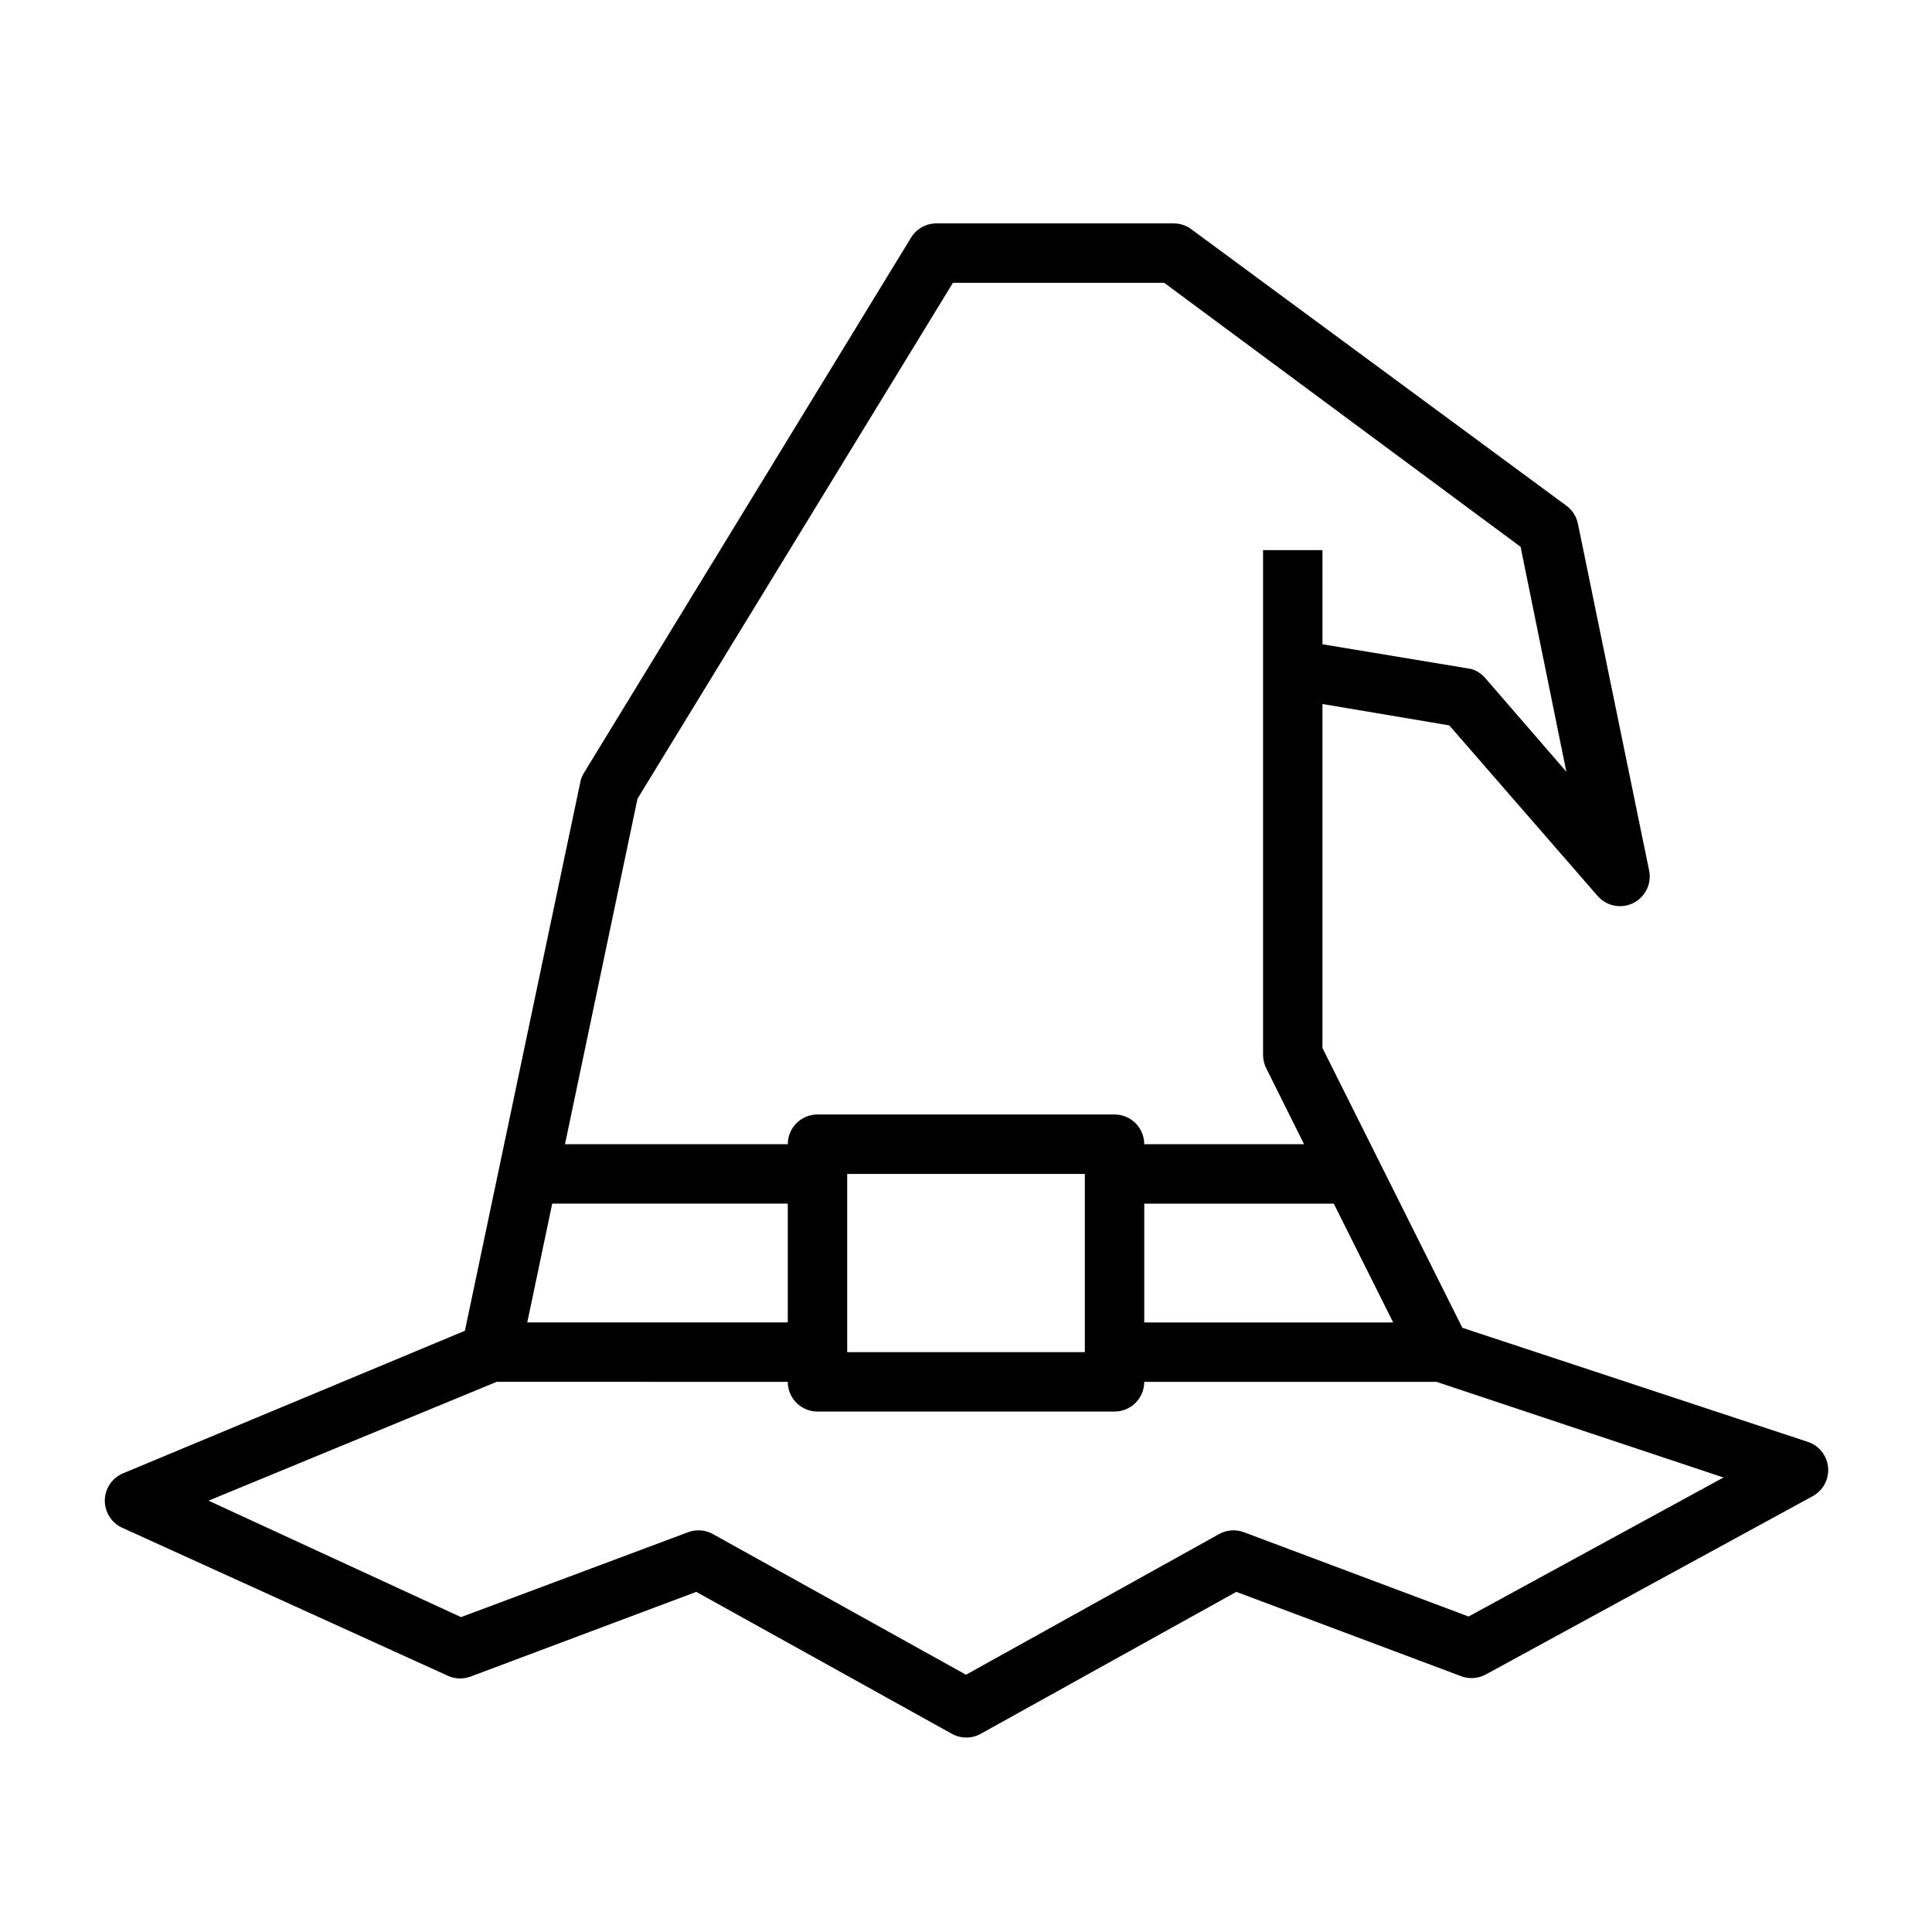
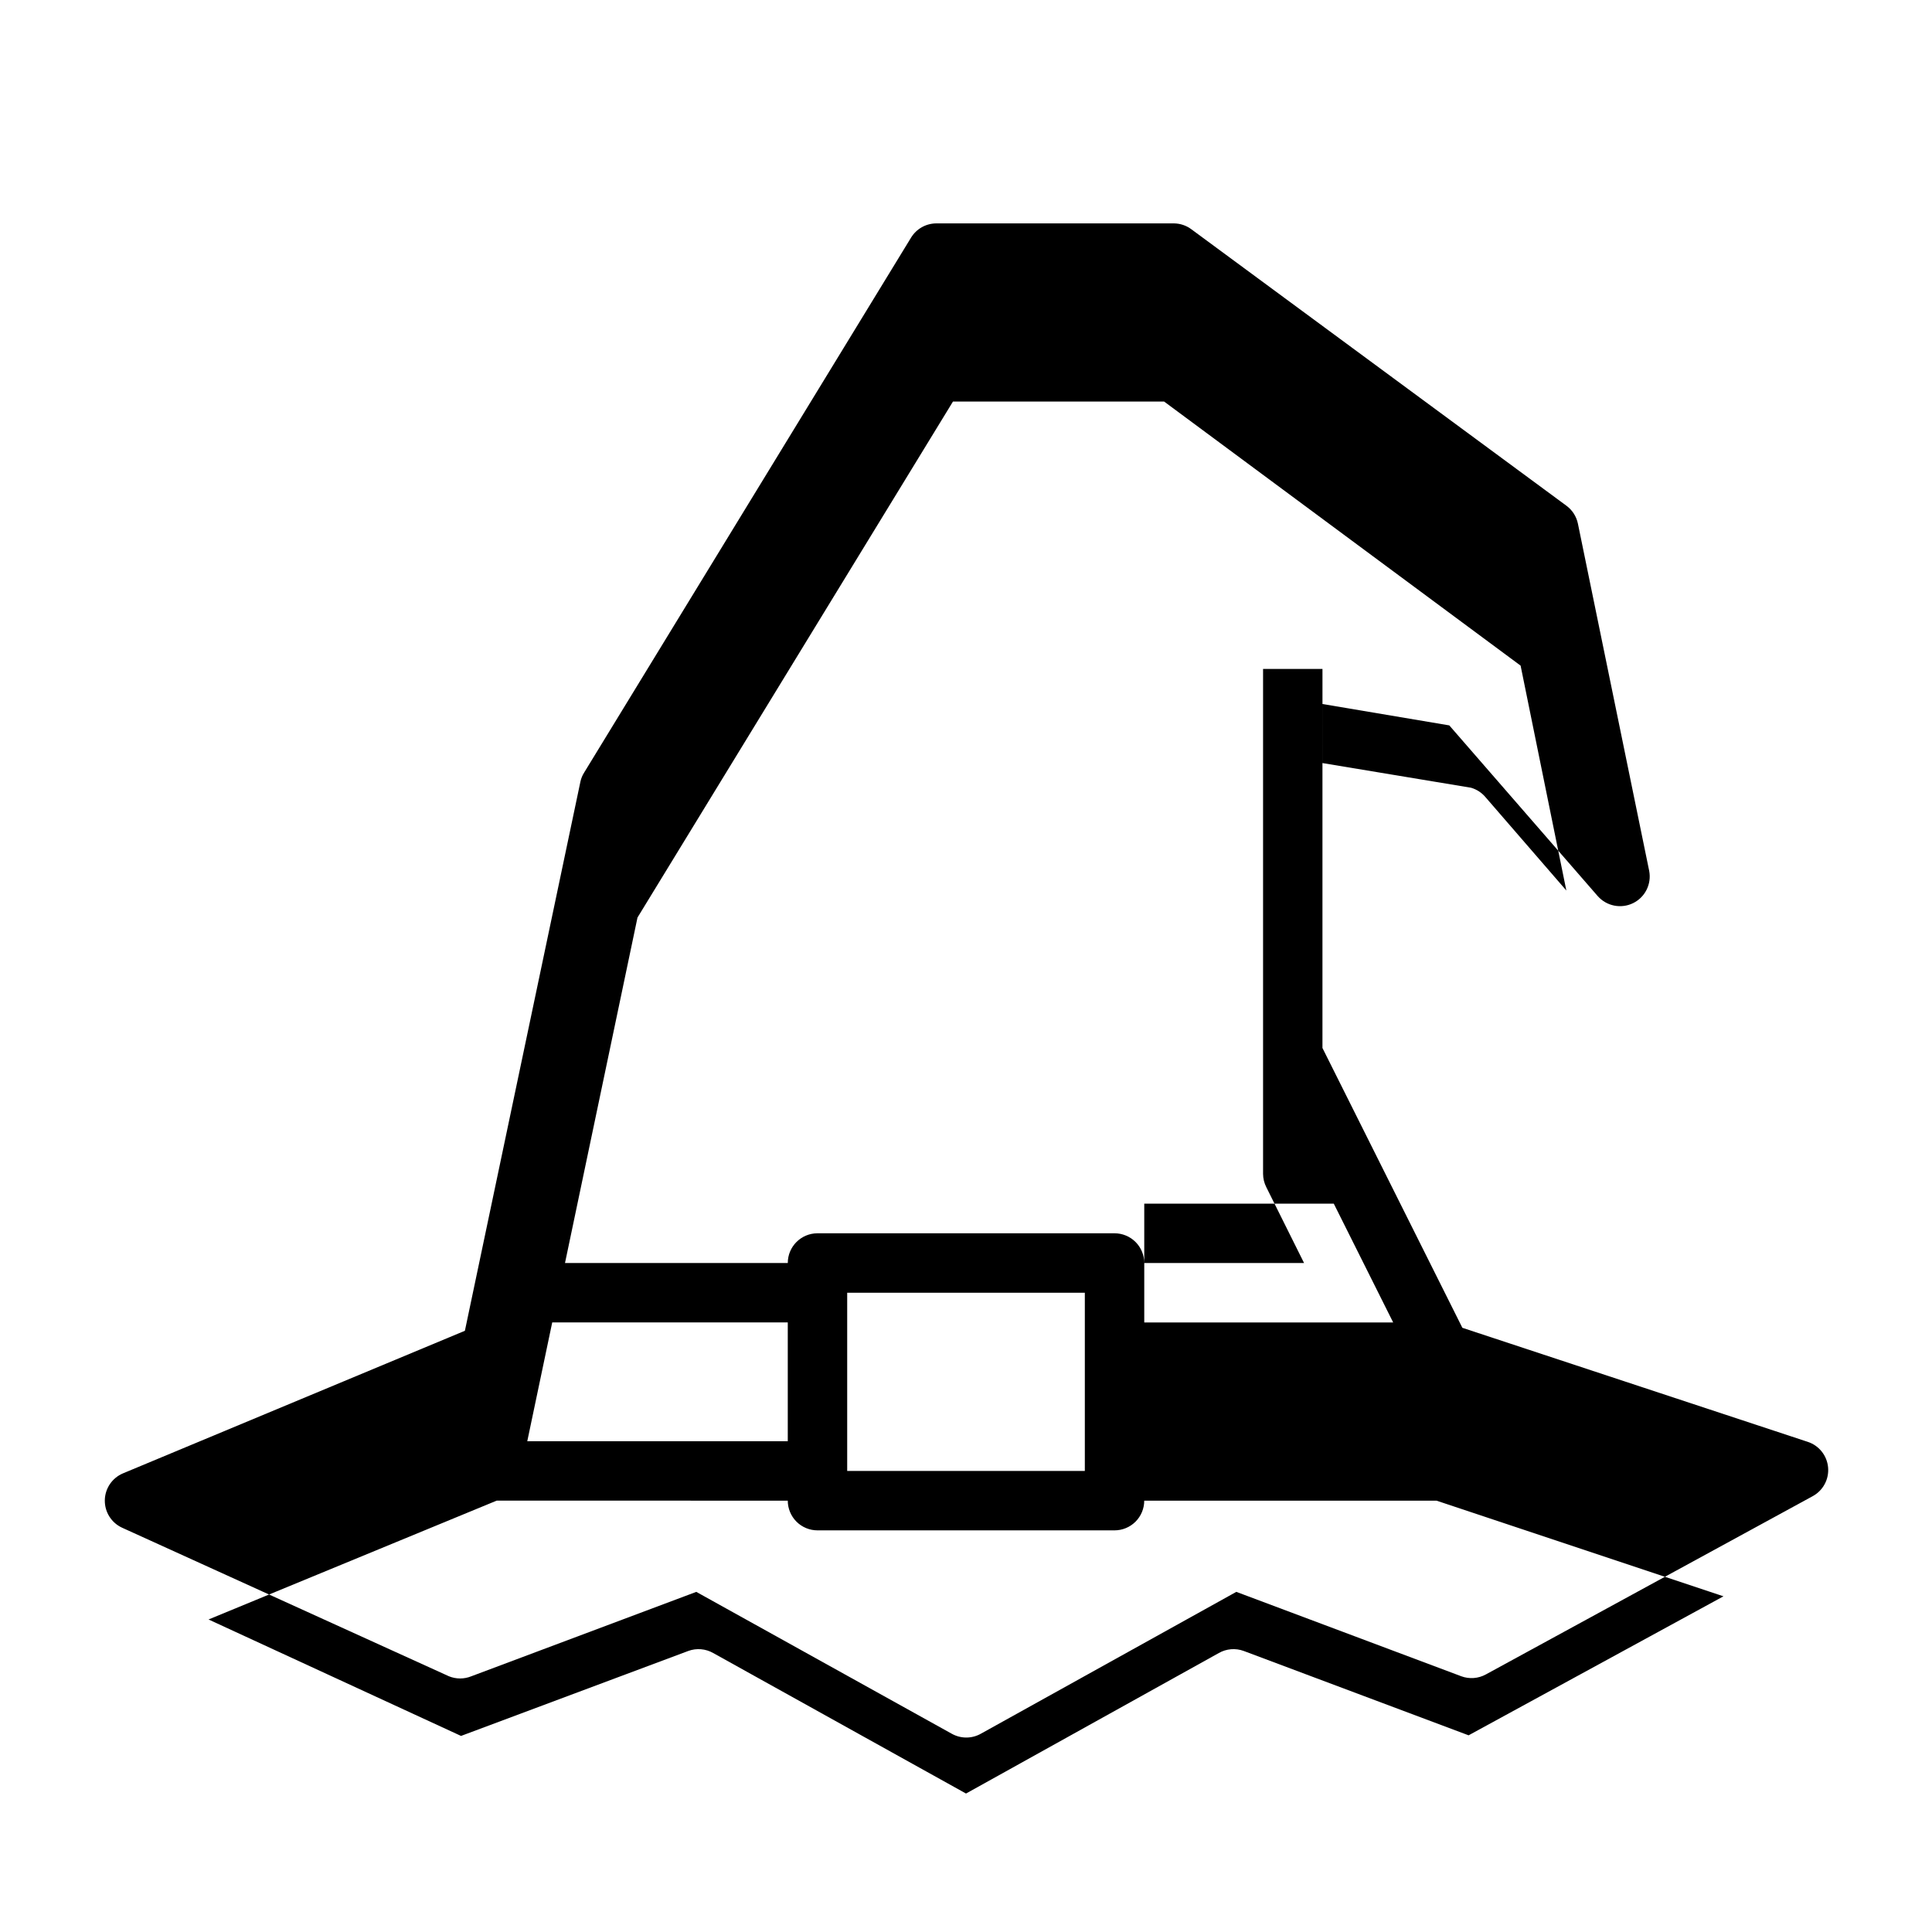
<svg xmlns="http://www.w3.org/2000/svg" fill="#000000" width="800px" height="800px" version="1.1" viewBox="144 144 512 512">
-   <path d="m176.36 548.86 86.594 39.359h-0.004c1.918 0.789 4.066 0.789 5.984 0l59.59-22.355 67.621 37.551v-0.004c2.438 1.406 5.438 1.406 7.871 0l67.621-37.551 59.59 22.355 0.004 0.004c2.141 0.801 4.527 0.625 6.531-0.473l86.594-47.23c2.769-1.492 4.383-4.488 4.109-7.617-0.273-3.133-2.383-5.805-5.371-6.789l-91.551-30.23-37.078-74.152v-91.16l33.613 5.668 39.359 45.266h0.004c2.352 2.644 6.176 3.394 9.355 1.836 3.176-1.562 4.918-5.051 4.262-8.527l-18.891-92.023c-0.387-1.887-1.453-3.57-2.992-4.723l-99.426-73.289c-1.34-1.008-2.969-1.559-4.644-1.574h-62.977c-2.734 0.012-5.266 1.441-6.691 3.777l-86.594 141.7h0.004c-0.488 0.746-0.836 1.574-1.023 2.441l-30.621 145.55-90.609 37.785c-2.875 1.211-4.766 4.004-4.816 7.125-0.051 3.121 1.746 5.977 4.582 7.281zm270.88-85.883h50.223l15.742 31.488-65.965-0.004zm-134.3-107.3 83.602-136.74h55.969l94.465 69.98 12.121 59.59-21.41-24.719v0.004c-1.004-1.207-2.348-2.082-3.856-2.519l-39.359-6.535-0.004-24.953h-15.742v133.82c0.008 1.234 0.305 2.445 0.867 3.543l9.996 20.074h-42.352c0-2.086-0.828-4.09-2.305-5.566-1.477-1.477-3.481-2.305-5.566-2.305h-78.723c-4.348 0-7.871 3.523-7.871 7.871h-59.039zm118.55 99.422v47.23l-62.977 0.004v-47.234zm-78.723 39.359h-69.035l6.613-31.488 62.422 0.004zm-77.145 15.742 77.145 0.004c0 2.086 0.832 4.09 2.305 5.566 1.477 1.477 3.481 2.305 5.566 2.305h78.723c2.086 0 4.09-0.828 5.566-2.305 1.477-1.477 2.305-3.481 2.305-5.566h77.461l76.043 25.348-67.543 36.84-59.59-22.355c-2.176-0.801-4.598-0.598-6.613 0.551l-66.988 37.234-66.992-37.234c-2.016-1.148-4.434-1.352-6.613-0.551l-60.219 22.516-66.914-30.859z" />
+   <path d="m176.36 548.86 86.594 39.359h-0.004c1.918 0.789 4.066 0.789 5.984 0l59.59-22.355 67.621 37.551v-0.004c2.438 1.406 5.438 1.406 7.871 0l67.621-37.551 59.59 22.355 0.004 0.004c2.141 0.801 4.527 0.625 6.531-0.473l86.594-47.23c2.769-1.492 4.383-4.488 4.109-7.617-0.273-3.133-2.383-5.805-5.371-6.789l-91.551-30.23-37.078-74.152v-91.16l33.613 5.668 39.359 45.266h0.004c2.352 2.644 6.176 3.394 9.355 1.836 3.176-1.562 4.918-5.051 4.262-8.527l-18.891-92.023c-0.387-1.887-1.453-3.57-2.992-4.723l-99.426-73.289c-1.34-1.008-2.969-1.559-4.644-1.574h-62.977c-2.734 0.012-5.266 1.441-6.691 3.777l-86.594 141.7h0.004c-0.488 0.746-0.836 1.574-1.023 2.441l-30.621 145.55-90.609 37.785c-2.875 1.211-4.766 4.004-4.816 7.125-0.051 3.121 1.746 5.977 4.582 7.281zm270.88-85.883h50.223l15.742 31.488-65.965-0.004m-134.3-107.3 83.602-136.74h55.969l94.465 69.98 12.121 59.59-21.41-24.719v0.004c-1.004-1.207-2.348-2.082-3.856-2.519l-39.359-6.535-0.004-24.953h-15.742v133.82c0.008 1.234 0.305 2.445 0.867 3.543l9.996 20.074h-42.352c0-2.086-0.828-4.09-2.305-5.566-1.477-1.477-3.481-2.305-5.566-2.305h-78.723c-4.348 0-7.871 3.523-7.871 7.871h-59.039zm118.55 99.422v47.23l-62.977 0.004v-47.234zm-78.723 39.359h-69.035l6.613-31.488 62.422 0.004zm-77.145 15.742 77.145 0.004c0 2.086 0.832 4.09 2.305 5.566 1.477 1.477 3.481 2.305 5.566 2.305h78.723c2.086 0 4.09-0.828 5.566-2.305 1.477-1.477 2.305-3.481 2.305-5.566h77.461l76.043 25.348-67.543 36.84-59.59-22.355c-2.176-0.801-4.598-0.598-6.613 0.551l-66.988 37.234-66.992-37.234c-2.016-1.148-4.434-1.352-6.613-0.551l-60.219 22.516-66.914-30.859z" />
</svg>